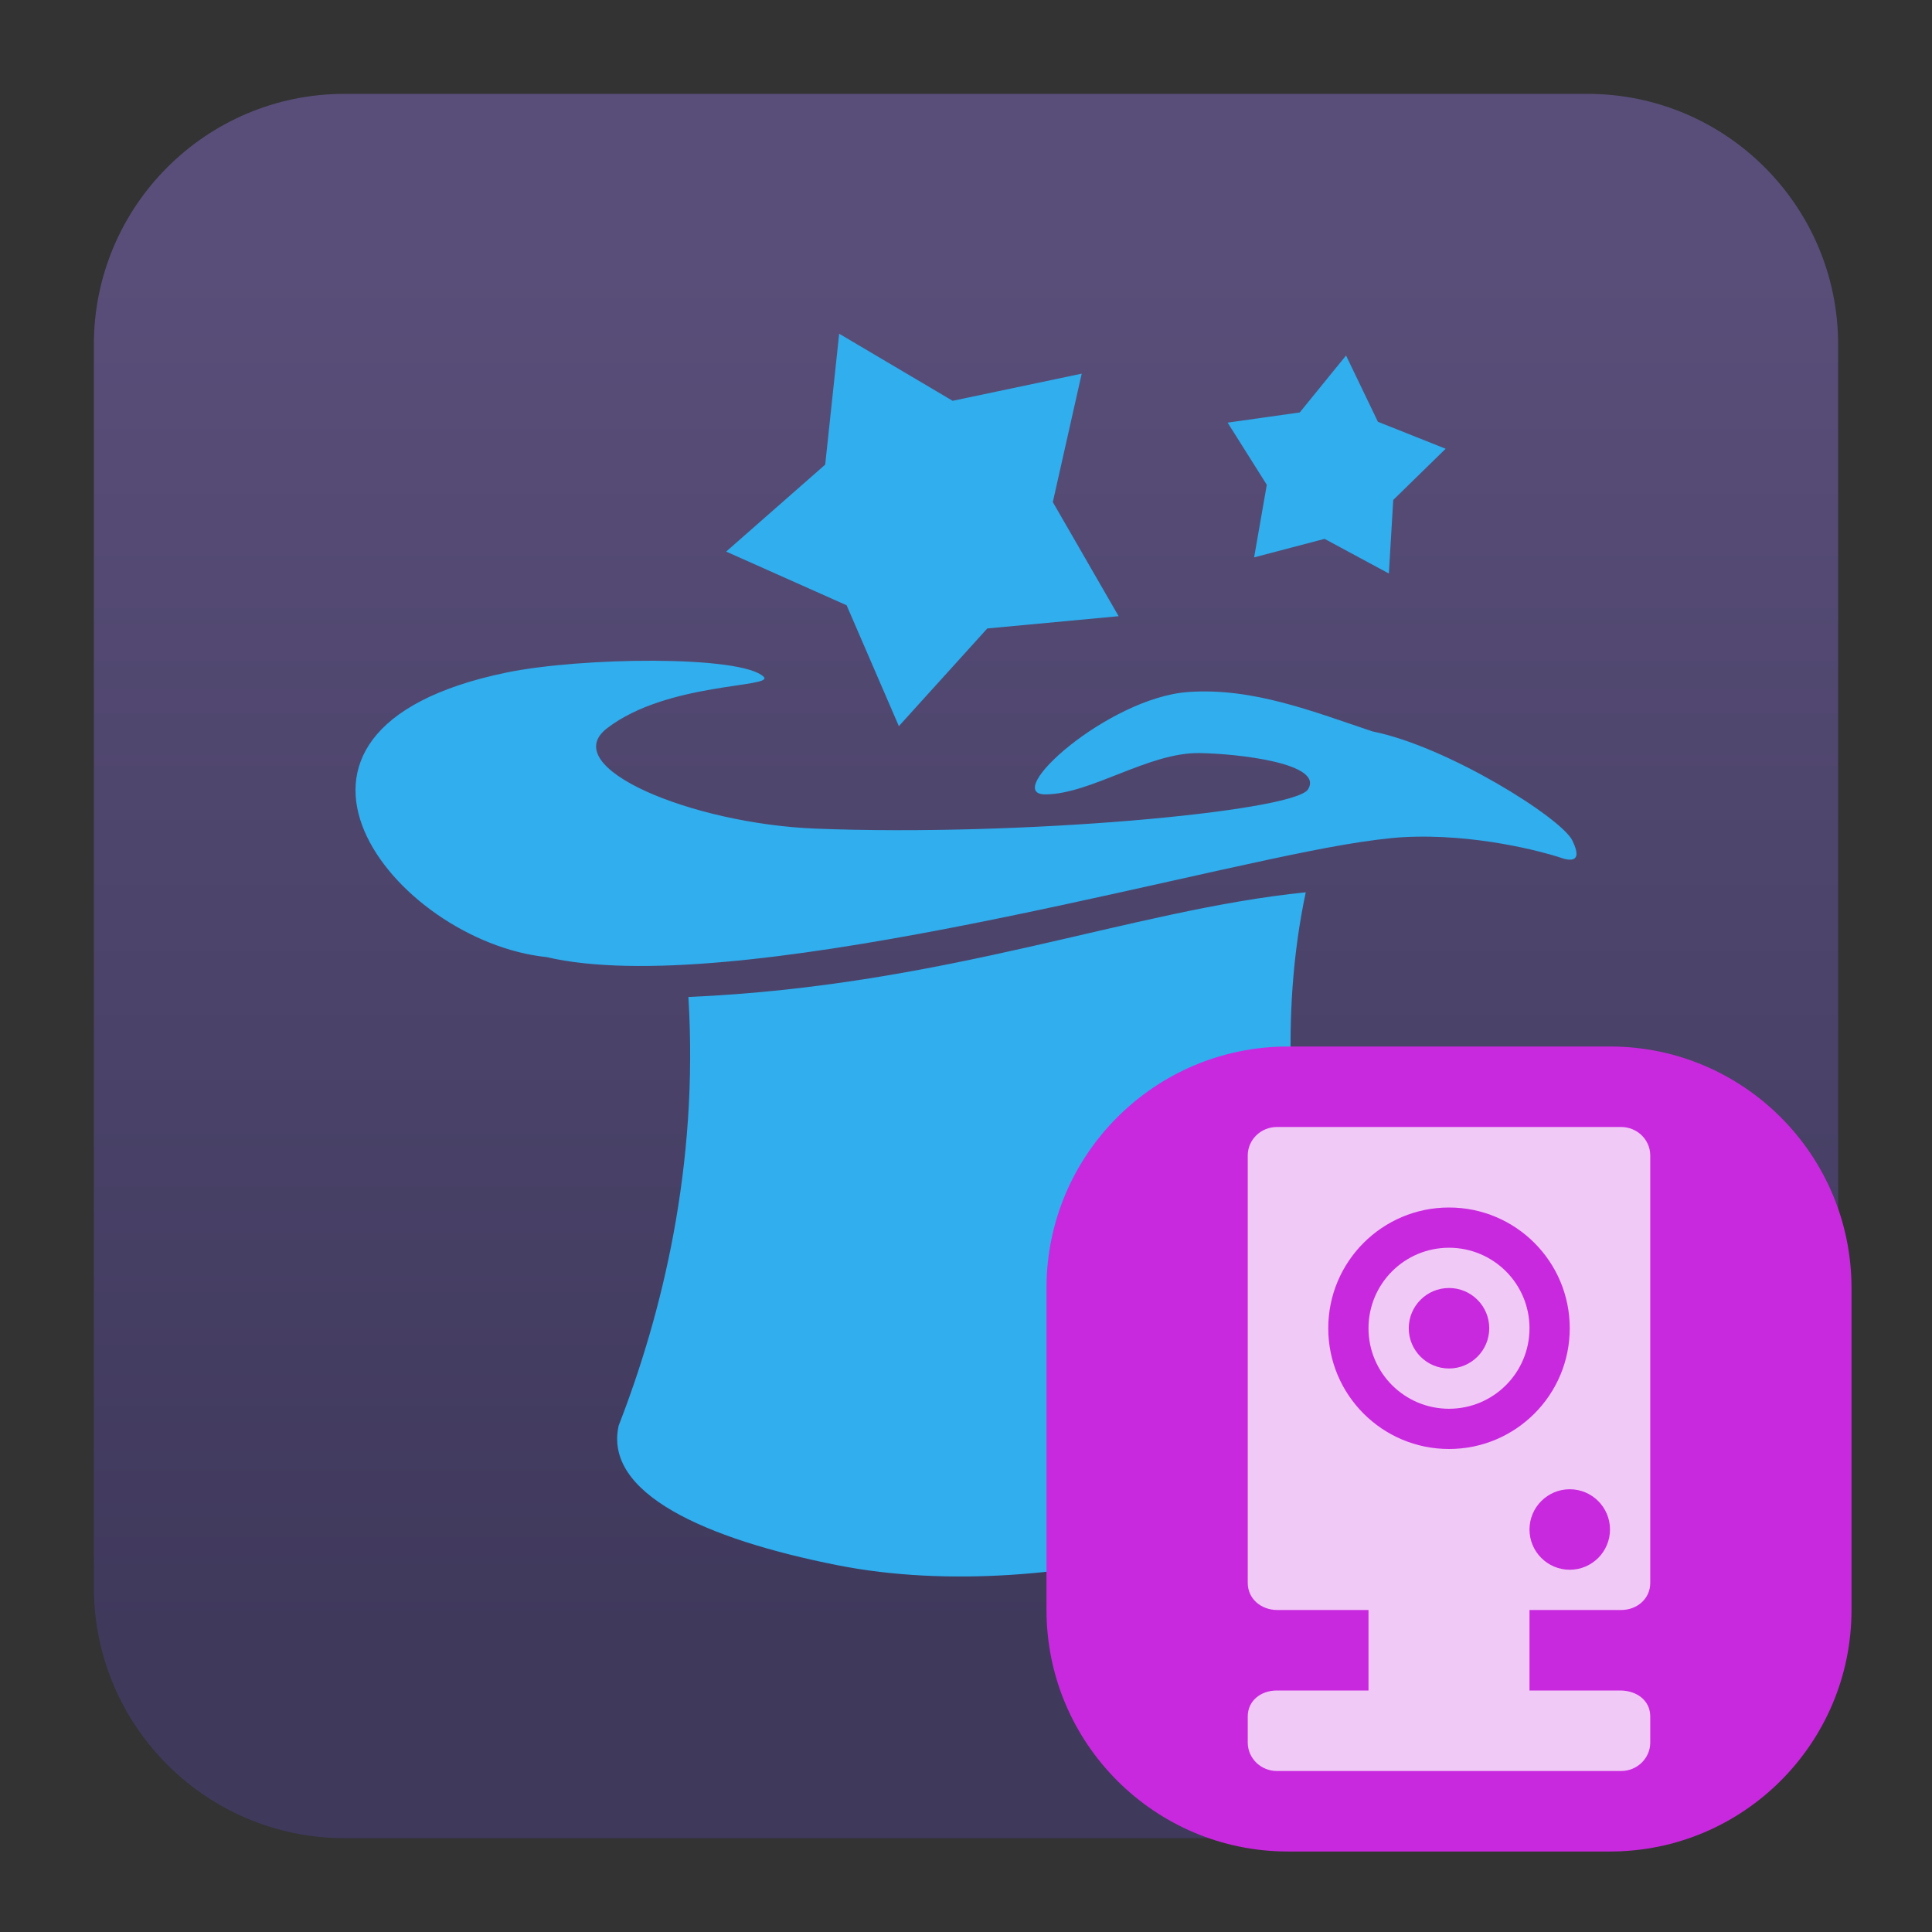
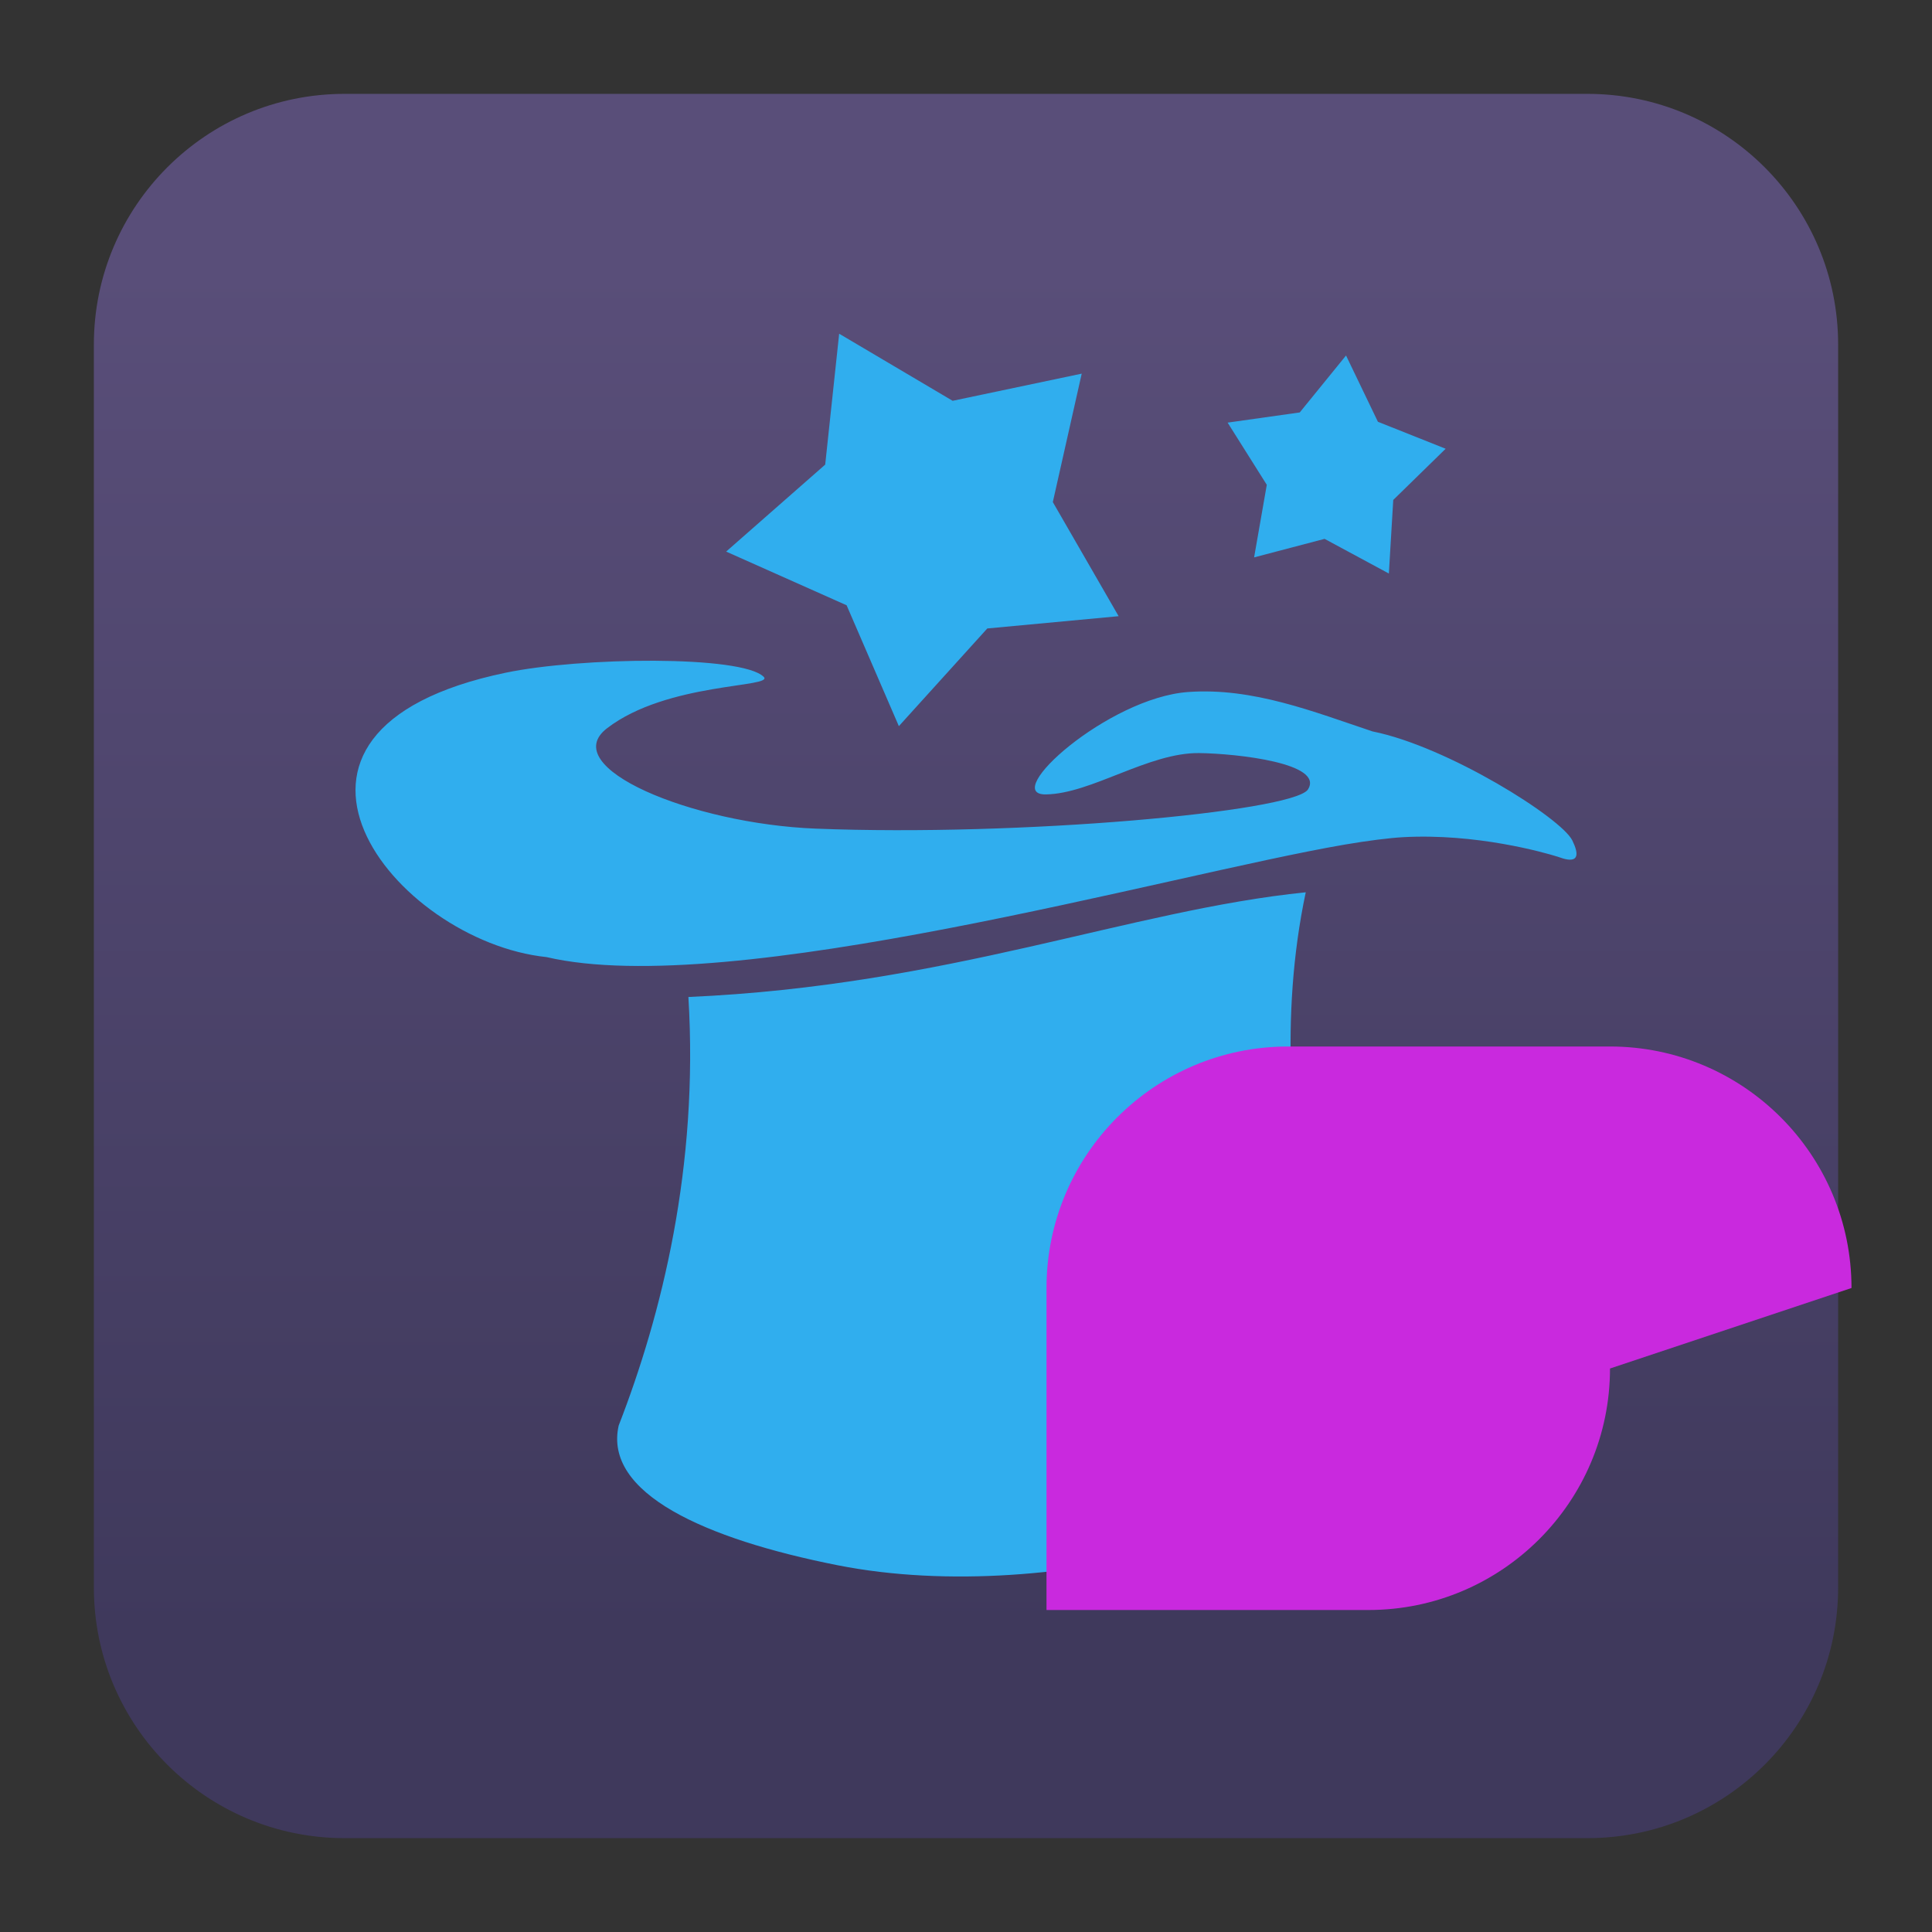
<svg xmlns="http://www.w3.org/2000/svg" clip-rule="evenodd" fill-rule="evenodd" stroke-linejoin="round" stroke-miterlimit="2" viewBox="0 0 48 48">
  <rect x="0" y="0" width="48" height="48" fill="#333333" stroke="none" />
  <linearGradient id="a" x2="1" gradientTransform="matrix(0 -33.687 33.687 0 923.28 40.45)" gradientUnits="userSpaceOnUse">
    <stop stop-color="#3f395c" offset="0" />
    <stop stop-color="#594e79" offset="1" />
  </linearGradient>
  <path d="m39.44 45.668h-30.88c-3.438 0-6.228-2.79-6.228-6.228v-30.88c0-3.438 2.79-6.228 6.228-6.228h30.88c3.438 0 6.228 2.79 6.228 6.228v30.88c0 3.438-2.79 6.228-6.228 6.228z" fill="url(#a)" />
  <path d="m20.805 38.887c-3.294-.653-5.814-1.787-5.434-3.47 1.071-2.757 1.989-6.432 1.732-10.647 6.448-.282 10.965-2.158 15.338-2.601-1.32 6.225 1.24 12.502 1.31 13.655-.314 1.843-7.446 4.153-12.946 3.063zm-4.546-22.471c1.301.007 2.439.129 2.714.399.276.273-2.395.128-3.892 1.279-1.259.968 2.103 2.372 5.184 2.493 5.106.201 11.778-.417 12.223-.962.449-.663-1.767-.903-2.69-.915-1.26-.017-2.681 1.01-3.812 1.027-1.146.018 1.54-2.4 3.531-2.544 1.611-.117 3.128.494 4.583.979 1.863.372 4.69 2.15 4.964 2.709.349.712-.293.422-.363.404-.344-.108-2.032-.586-3.849-.485-.322.018-.868.085-1.45.185-4.393.754-15.243 3.861-19.823 2.794-3.78-.395-7.958-5.621-1.013-7.066.927-.193 2.391-.303 3.693-.297zm11.533-1.107-3.263.305-2.197 2.427-1.298-3.003-2.993-1.334 2.461-2.161.347-3.252 2.819 1.667 3.207-.675-.718 3.191zm8.125-4.16-1.302 1.272-.109 1.828-1.597-.861-1.751.46.315-1.803-.973-1.545 1.792-.253 1.15-1.415.792 1.647z" fill="#30aeee" fill-rule="nonzero" />
-   <path d="m46 32c0-3.311-2.689-6-6-6h-8c-3.311 0-6 2.689-6 6v8c0 3.311 2.689 6 6 6h8c3.311 0 6-2.689 6-6z" fill="#c929de" />
-   <path d="m31.725 28c-.4 0-.725.317-.725.707v10.62c0 .391.325.668.725.673h2.275v2h-2.275c-.4 0-.725.254-.725.645v.648c0 .39.325.707.725.707h8.55c.4 0 .725-.317.725-.707v-.648c0-.391-.325-.635-.725-.645h-2.275v-2h2.275c.4 0 .725-.282.725-.673v-10.62c0-.39-.325-.707-.725-.707zm4.275 2c1.657 0 3 1.343 3 3s-1.343 3-3 3-3-1.343-3-3 1.343-3 3-3zm0 1c-1.105 0-2 .895-2 2s.895 2 2 2 2-.895 2-2-.895-2-2-2zm0 1c.552 0 1 .448 1 1s-.448 1-1 1-1-.448-1-1 .448-1 1-1zm3 5c.552 0 1 .448 1 1s-.448 1-1 1-1-.448-1-1 .448-1 1-1z" fill="#ffffff" fill-opacity=".75" fill-rule="nonzero" />
+   <path d="m46 32c0-3.311-2.689-6-6-6h-8c-3.311 0-6 2.689-6 6v8h8c3.311 0 6-2.689 6-6z" fill="#c929de" />
</svg>